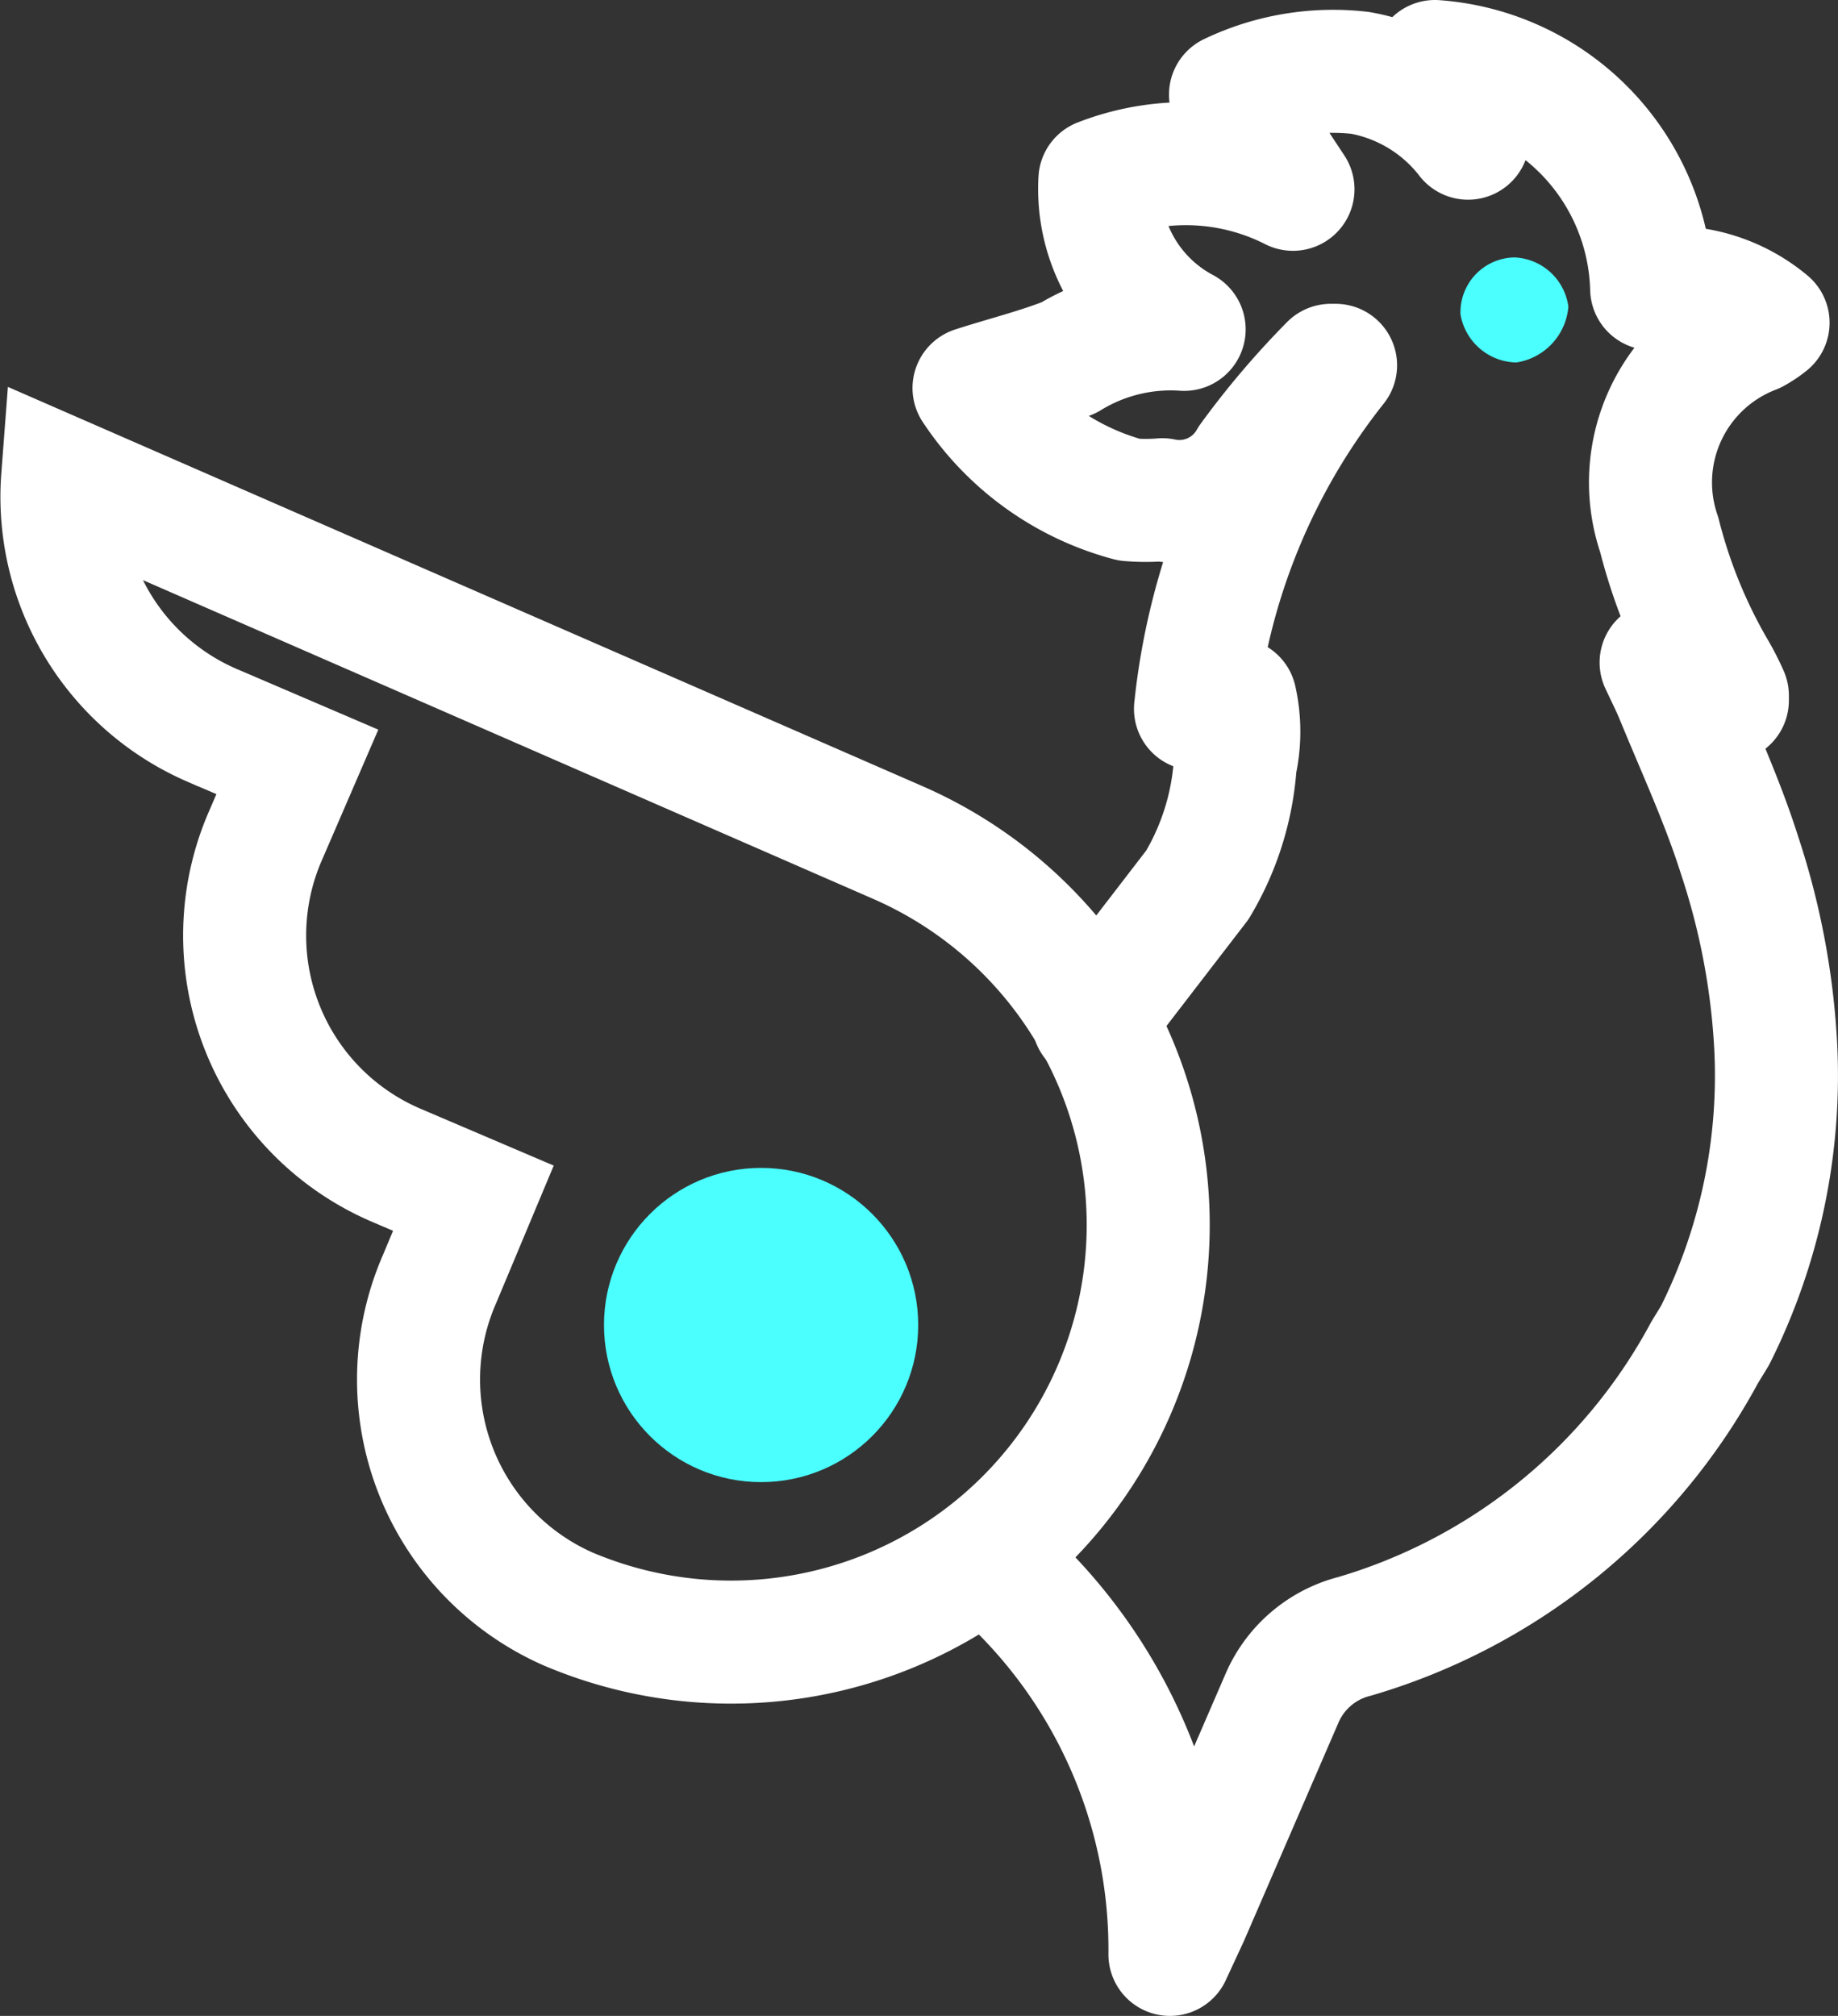
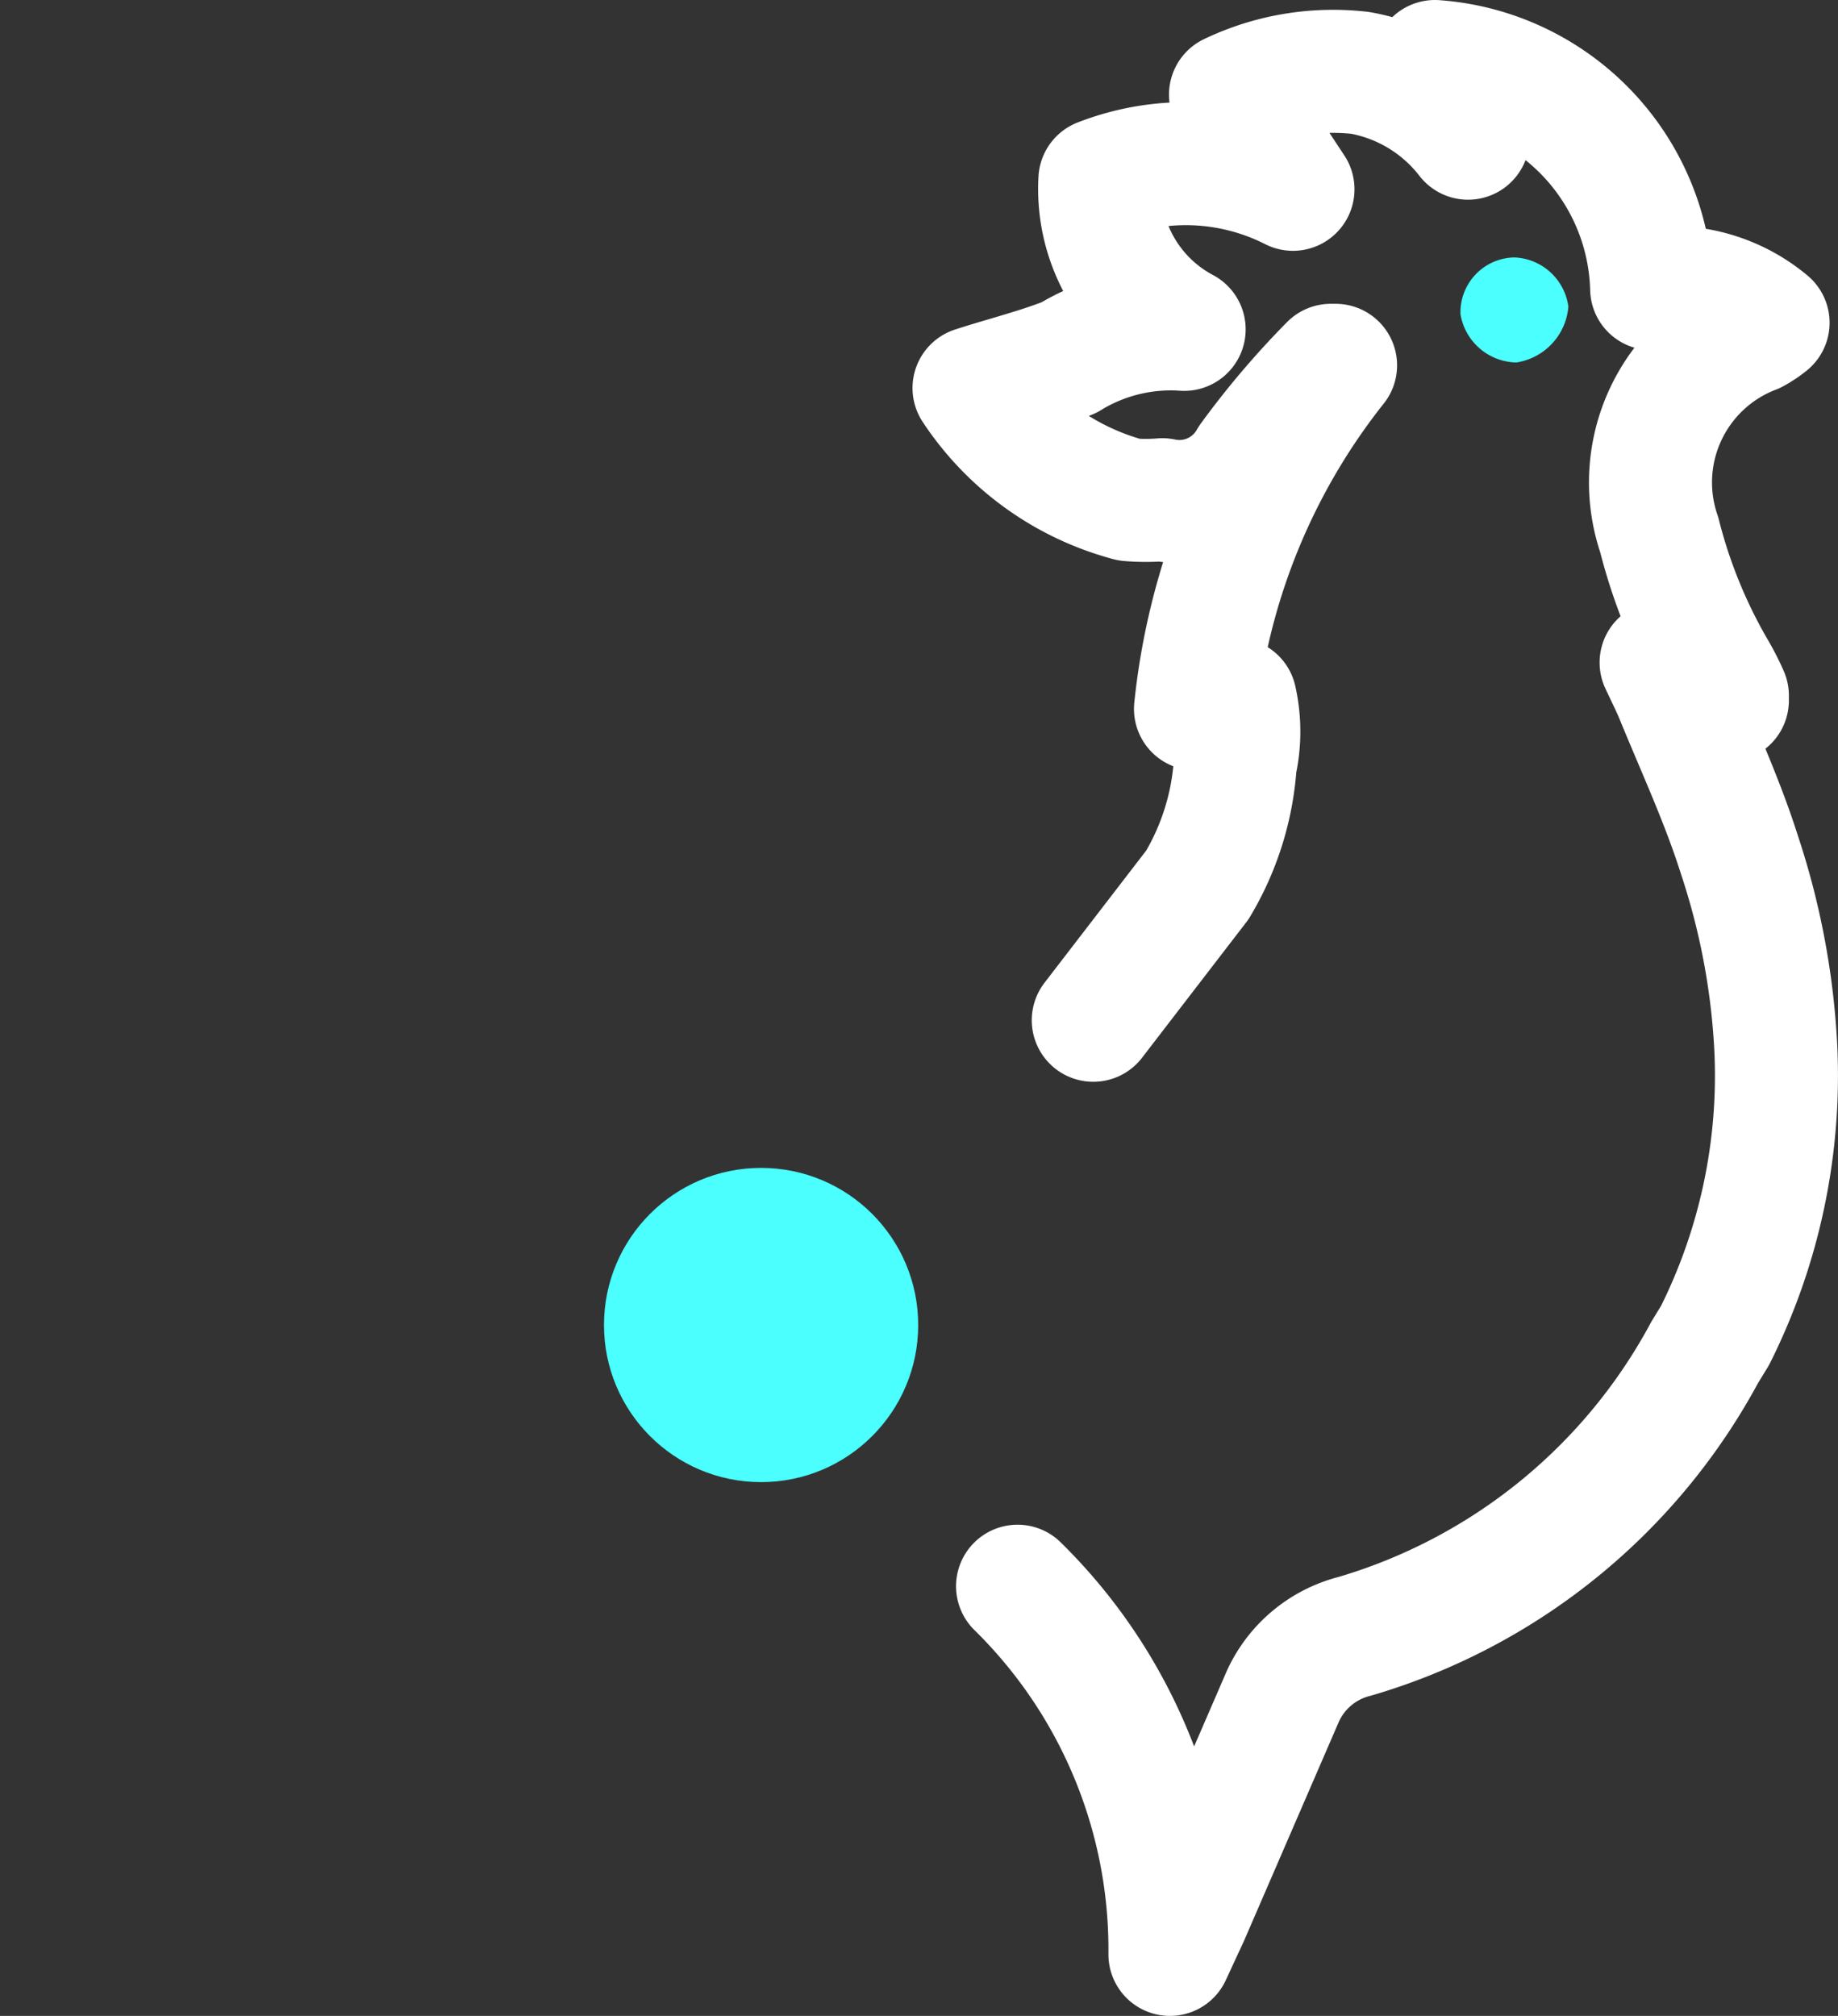
<svg xmlns="http://www.w3.org/2000/svg" width="19.421" height="21.3" viewBox="0 0 19.421 21.3">
  <rect x="0" y="0" width="19.421" height="21.3" fill="#333333" stroke="none" />
  <g id="Layer_2" data-name="Layer 2" transform="translate(0.002)">
    <g id="Layer_1" data-name="Layer 1">
      <path id="Path_1" data-name="Path 1" d="M16,2.72a.58.58,0,0,0-.57.6.61.61,0,0,0,.59.51.65.65,0,0,0,.55-.59A.6.6,0,0,0,16,2.72Z" fill="#4bffff" />
      <path id="Path_2" data-name="Path 2" d="M11.55,10.78l1.1-1.43a2.87,2.87,0,0,0,.4-1.28,1.55,1.55,0,0,0,0-.68l-.42.1a7,7,0,0,1,1.48-3.63h-.05a8.73,8.73,0,0,0-.85,1,.86.86,0,0,1-.93.42,2.11,2.11,0,0,1-.35,0A2.84,2.84,0,0,1,10.29,4.1c.34-.11.67-.19,1-.32a2.06,2.06,0,0,1,1.22-.3,1.68,1.68,0,0,1-.89-1.58,2.5,2.5,0,0,1,2.04.1L13,1A2.51,2.51,0,0,1,14.37.77a1.85,1.85,0,0,1,1.14.69L15.16.65a2.47,2.47,0,0,1,2.29,2.4,1.6,1.6,0,0,1,1.23.36,1,1,0,0,1-.15.1,1.7,1.7,0,0,0-1,2.14,5.56,5.56,0,0,0,.57,1.41,2.64,2.64,0,0,1,.15.29V7.4l-.7-.4c.08.17.13.27.17.37.23.56.48,1.1.66,1.67a7.69,7.69,0,0,1,.38,2,6.13,6.13,0,0,1-.64,3.07l-.11.18a6.17,6.17,0,0,1-3.7,3,1.14,1.14,0,0,0-.76.64l-1,2.31-.19.41a5.38,5.38,0,0,0-1.61-3.89" fill="none" stroke="#fff" stroke-linecap="round" stroke-linejoin="round" stroke-width="1.3" />
-       <path id="Path_3" data-name="Path 3" d="M9.48,8.9A4.408,4.408,0,0,1,6,17a2.65,2.65,0,0,1-1.36-3.48L5,12.66l-.82-.35A2.64,2.64,0,0,1,2.79,8.86l.35-.81-.91-.39A2.63,2.63,0,0,1,.66,5.05Z" fill="none" stroke="#fff" stroke-miterlimit="10" stroke-width="1.3" />
      <circle id="Ellipse_1" data-name="Ellipse 1" cx="1.66" cy="1.66" r="1.66" transform="translate(6.38 12.34)" fill="#4bffff" />
    </g>
  </g>
</svg>